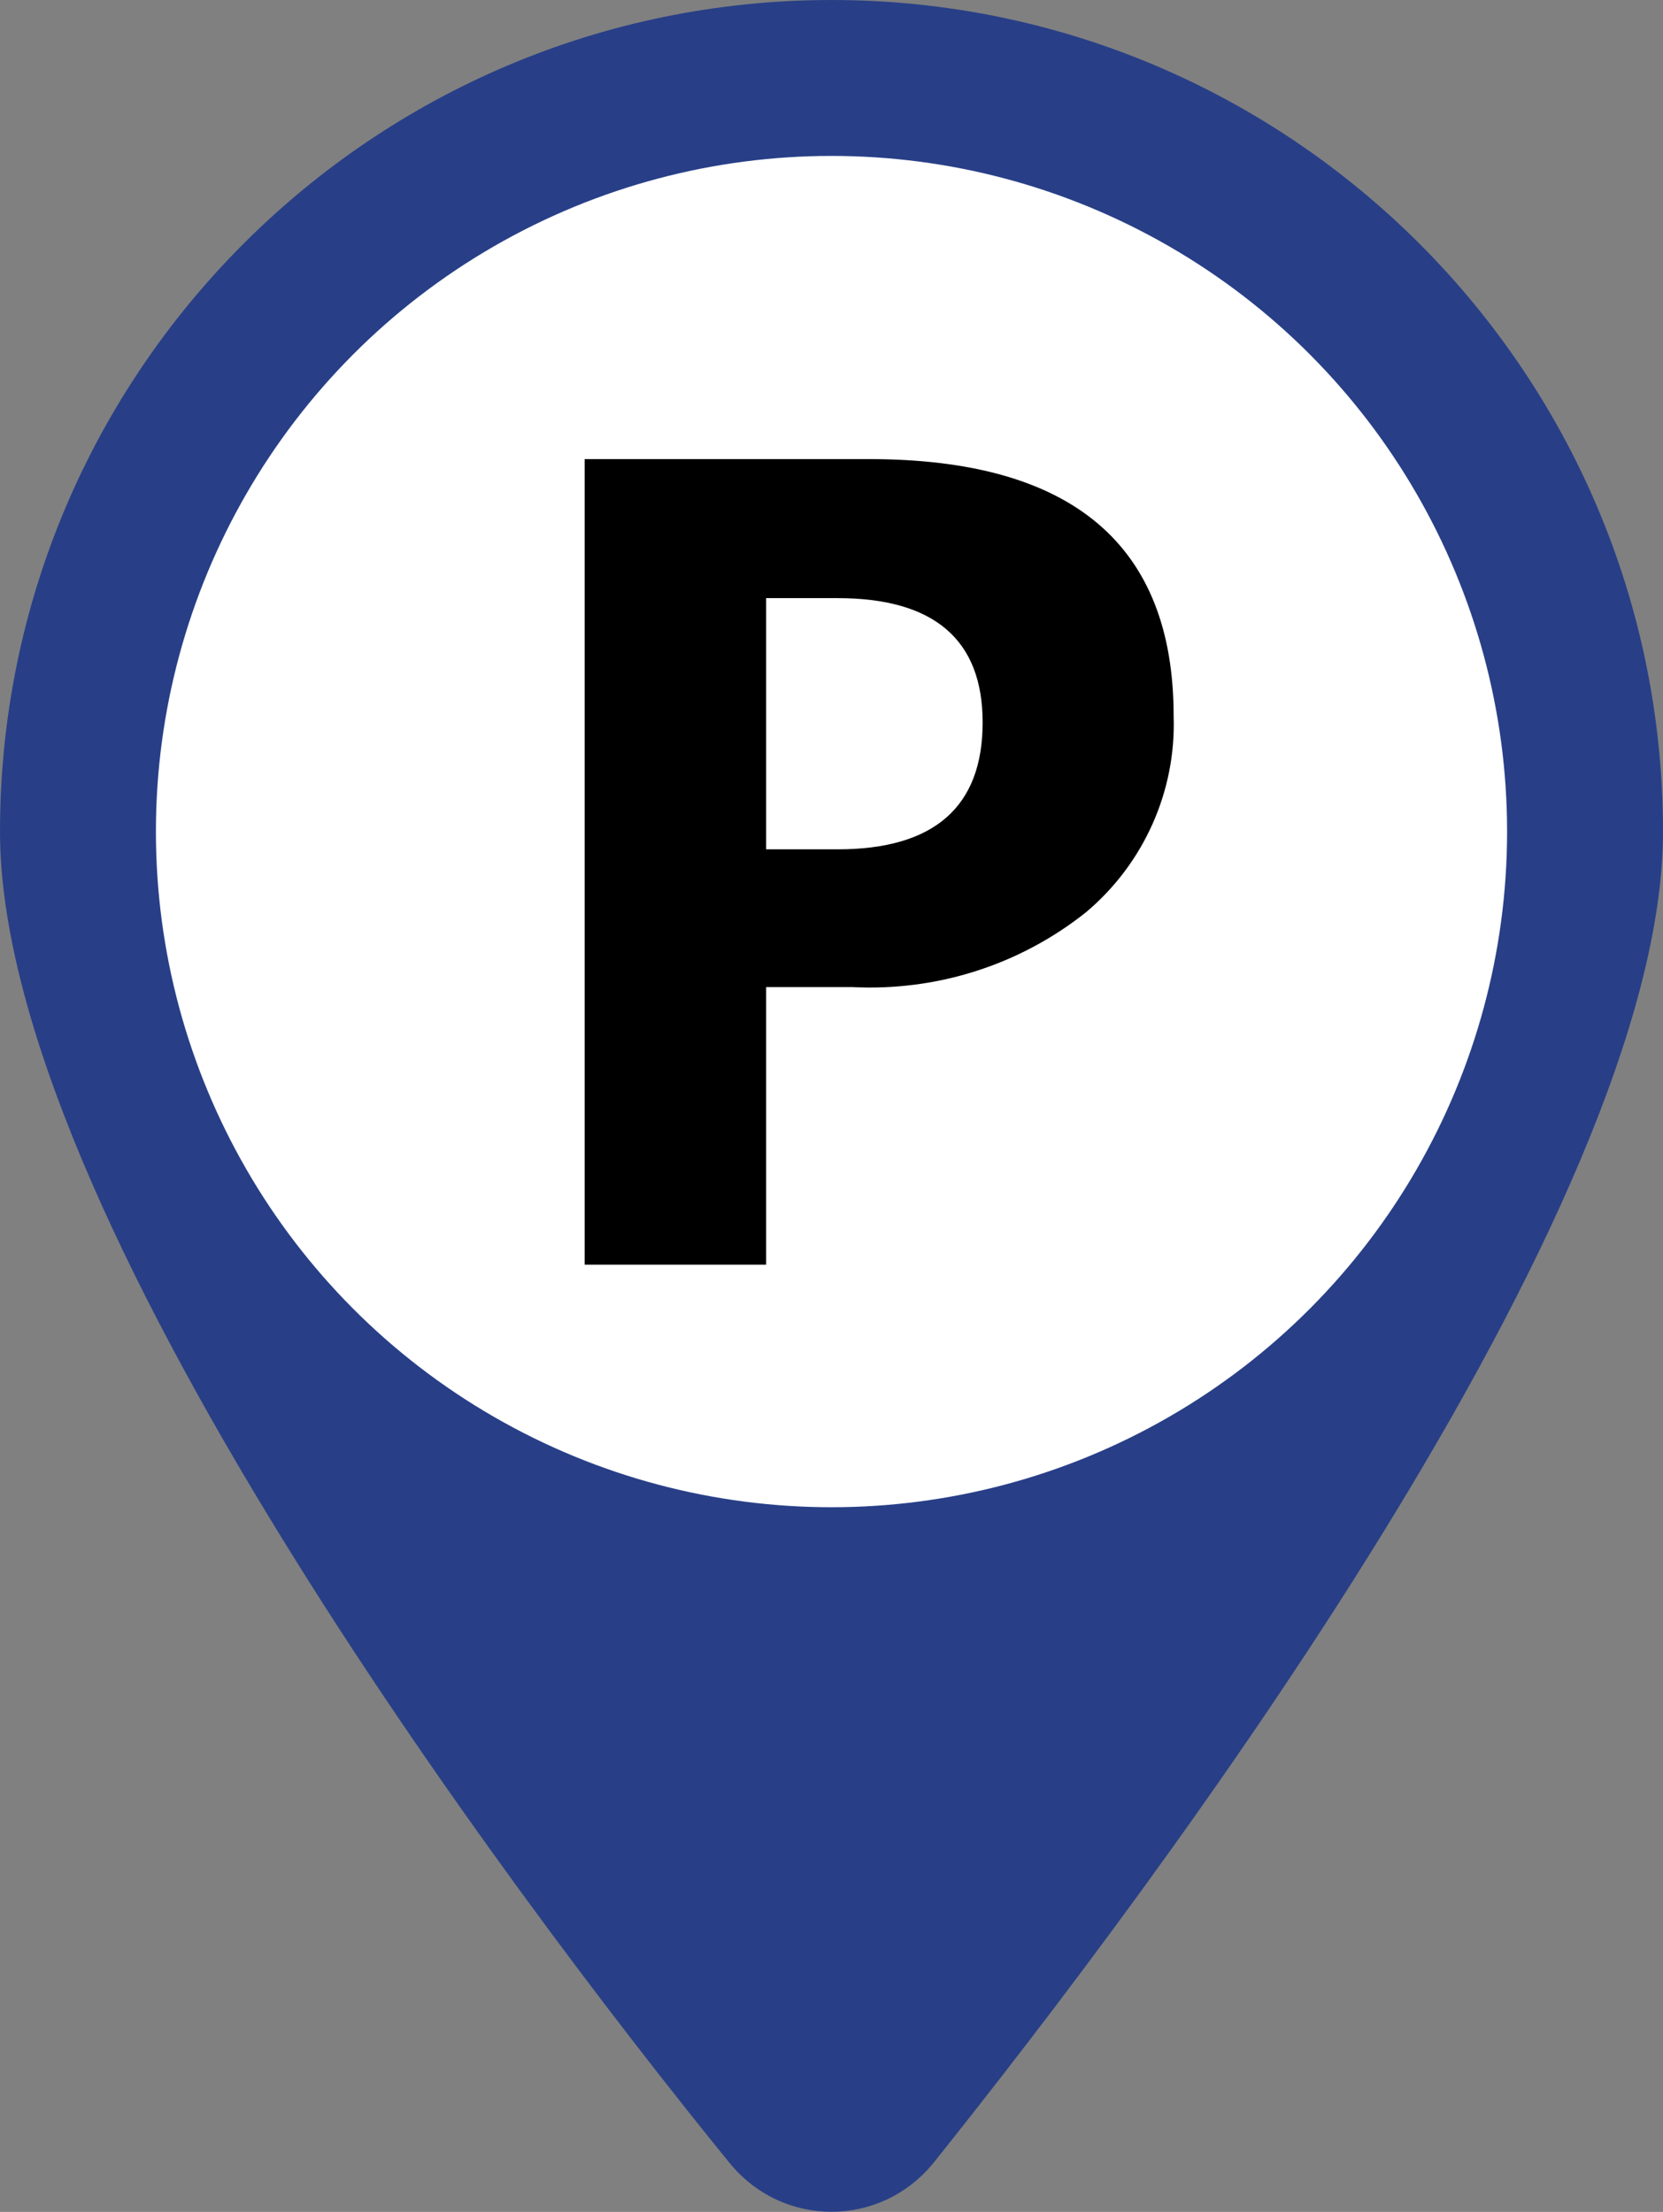
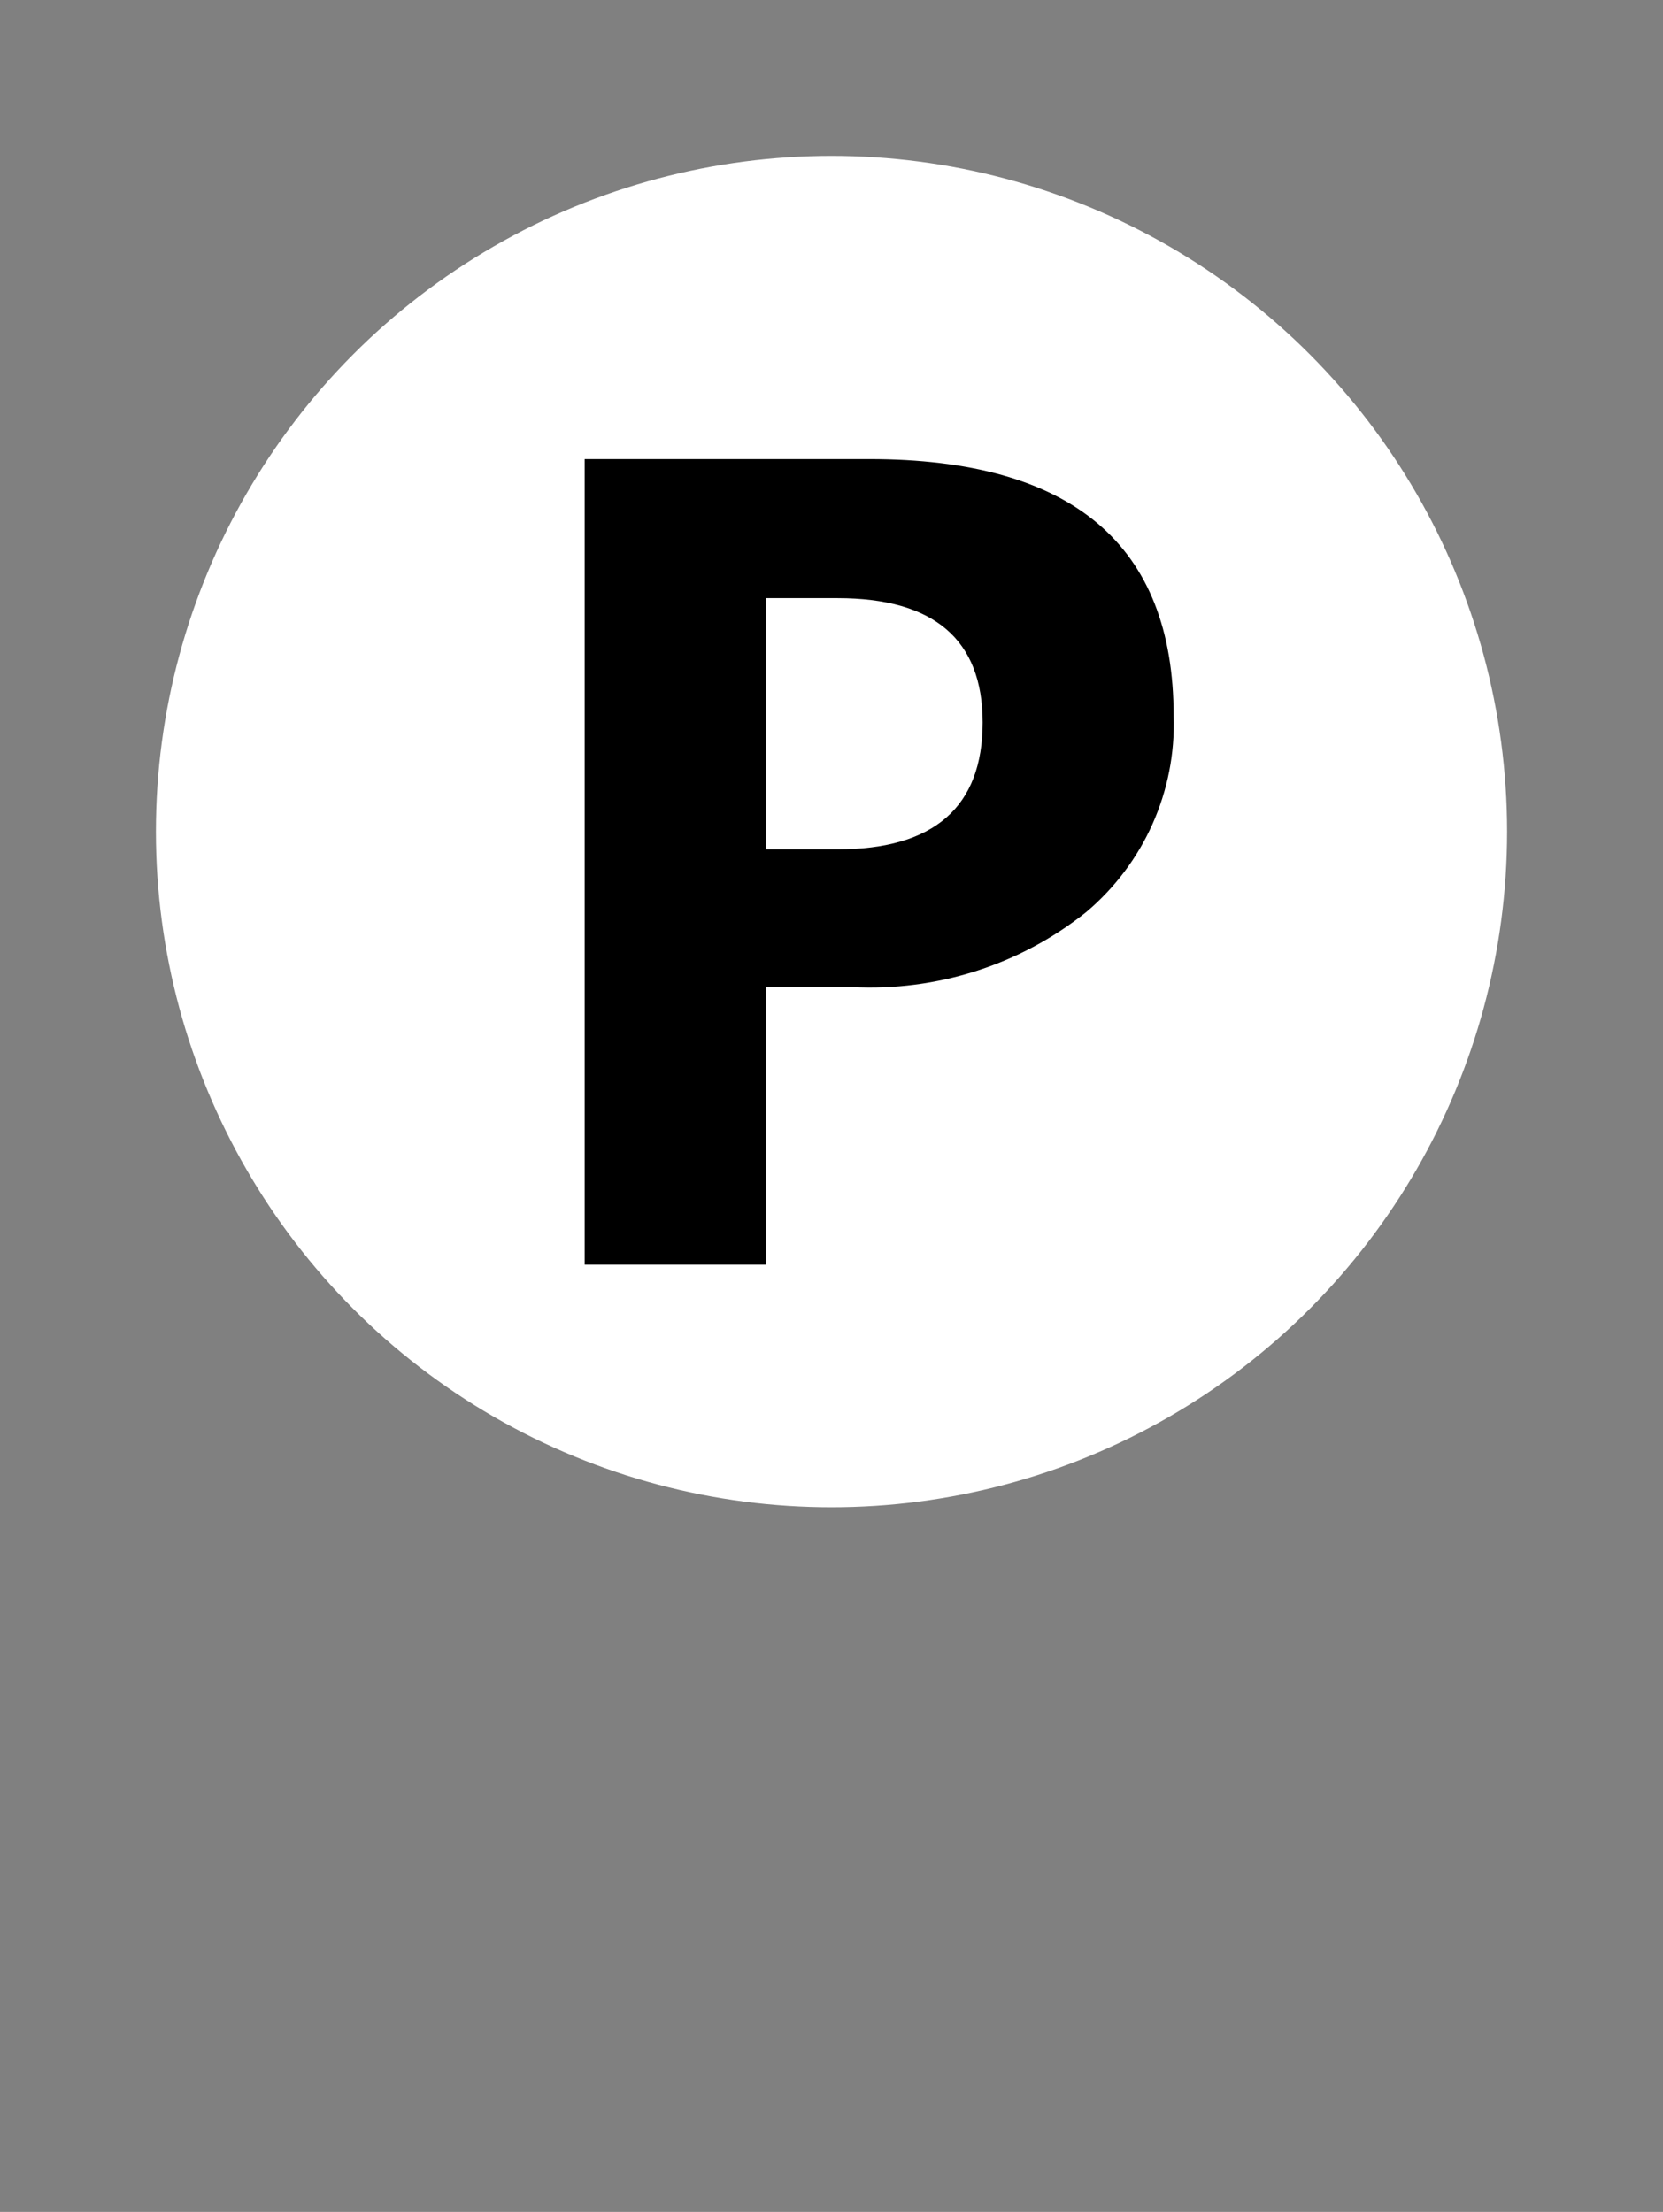
<svg xmlns="http://www.w3.org/2000/svg" version="1.1" id="a" x="0px" y="0px" viewBox="0 0 384 510.7" style="enable-background:new 0 0 384 510.7;" xml:space="preserve">
  <rect x="0" y="0" width="384" height="510.7" fill="#808080" stroke="none" />
  <style type="text/css">
	.st0{fill:#283F87;}
	.st1{fill:#FFFFFF;}
</style>
-   <path class="st0" d="M168.3,499.2C116.1,435,0,279.4,0,192C0,86,86,0,192,0s192,86,192,192c0,87.4-117,243-168.3,307.2  C203.4,514.5,180.6,514.5,168.3,499.2L168.3,499.2L168.3,499.2z M192,256c35.3,0,64-28.7,64-64s-28.7-64-64-64s-64,28.7-64,64  S156.7,256,192,256z" />
  <circle class="st1" cx="192" cy="192" r="156" />
  <path d="M176.9,227.9V292H135V106h65.7c46.9,0,70.3,19.8,70.3,59.3c0.6,17.4-6.9,34.1-20.2,45.3c-15.3,12.2-34.5,18.3-54,17.3H176.9  z M176.9,138.1v58h16.5c22.3,0,33.5-9.8,33.5-29.3c0-19.1-11.2-28.7-33.5-28.7H176.9z" />
</svg>